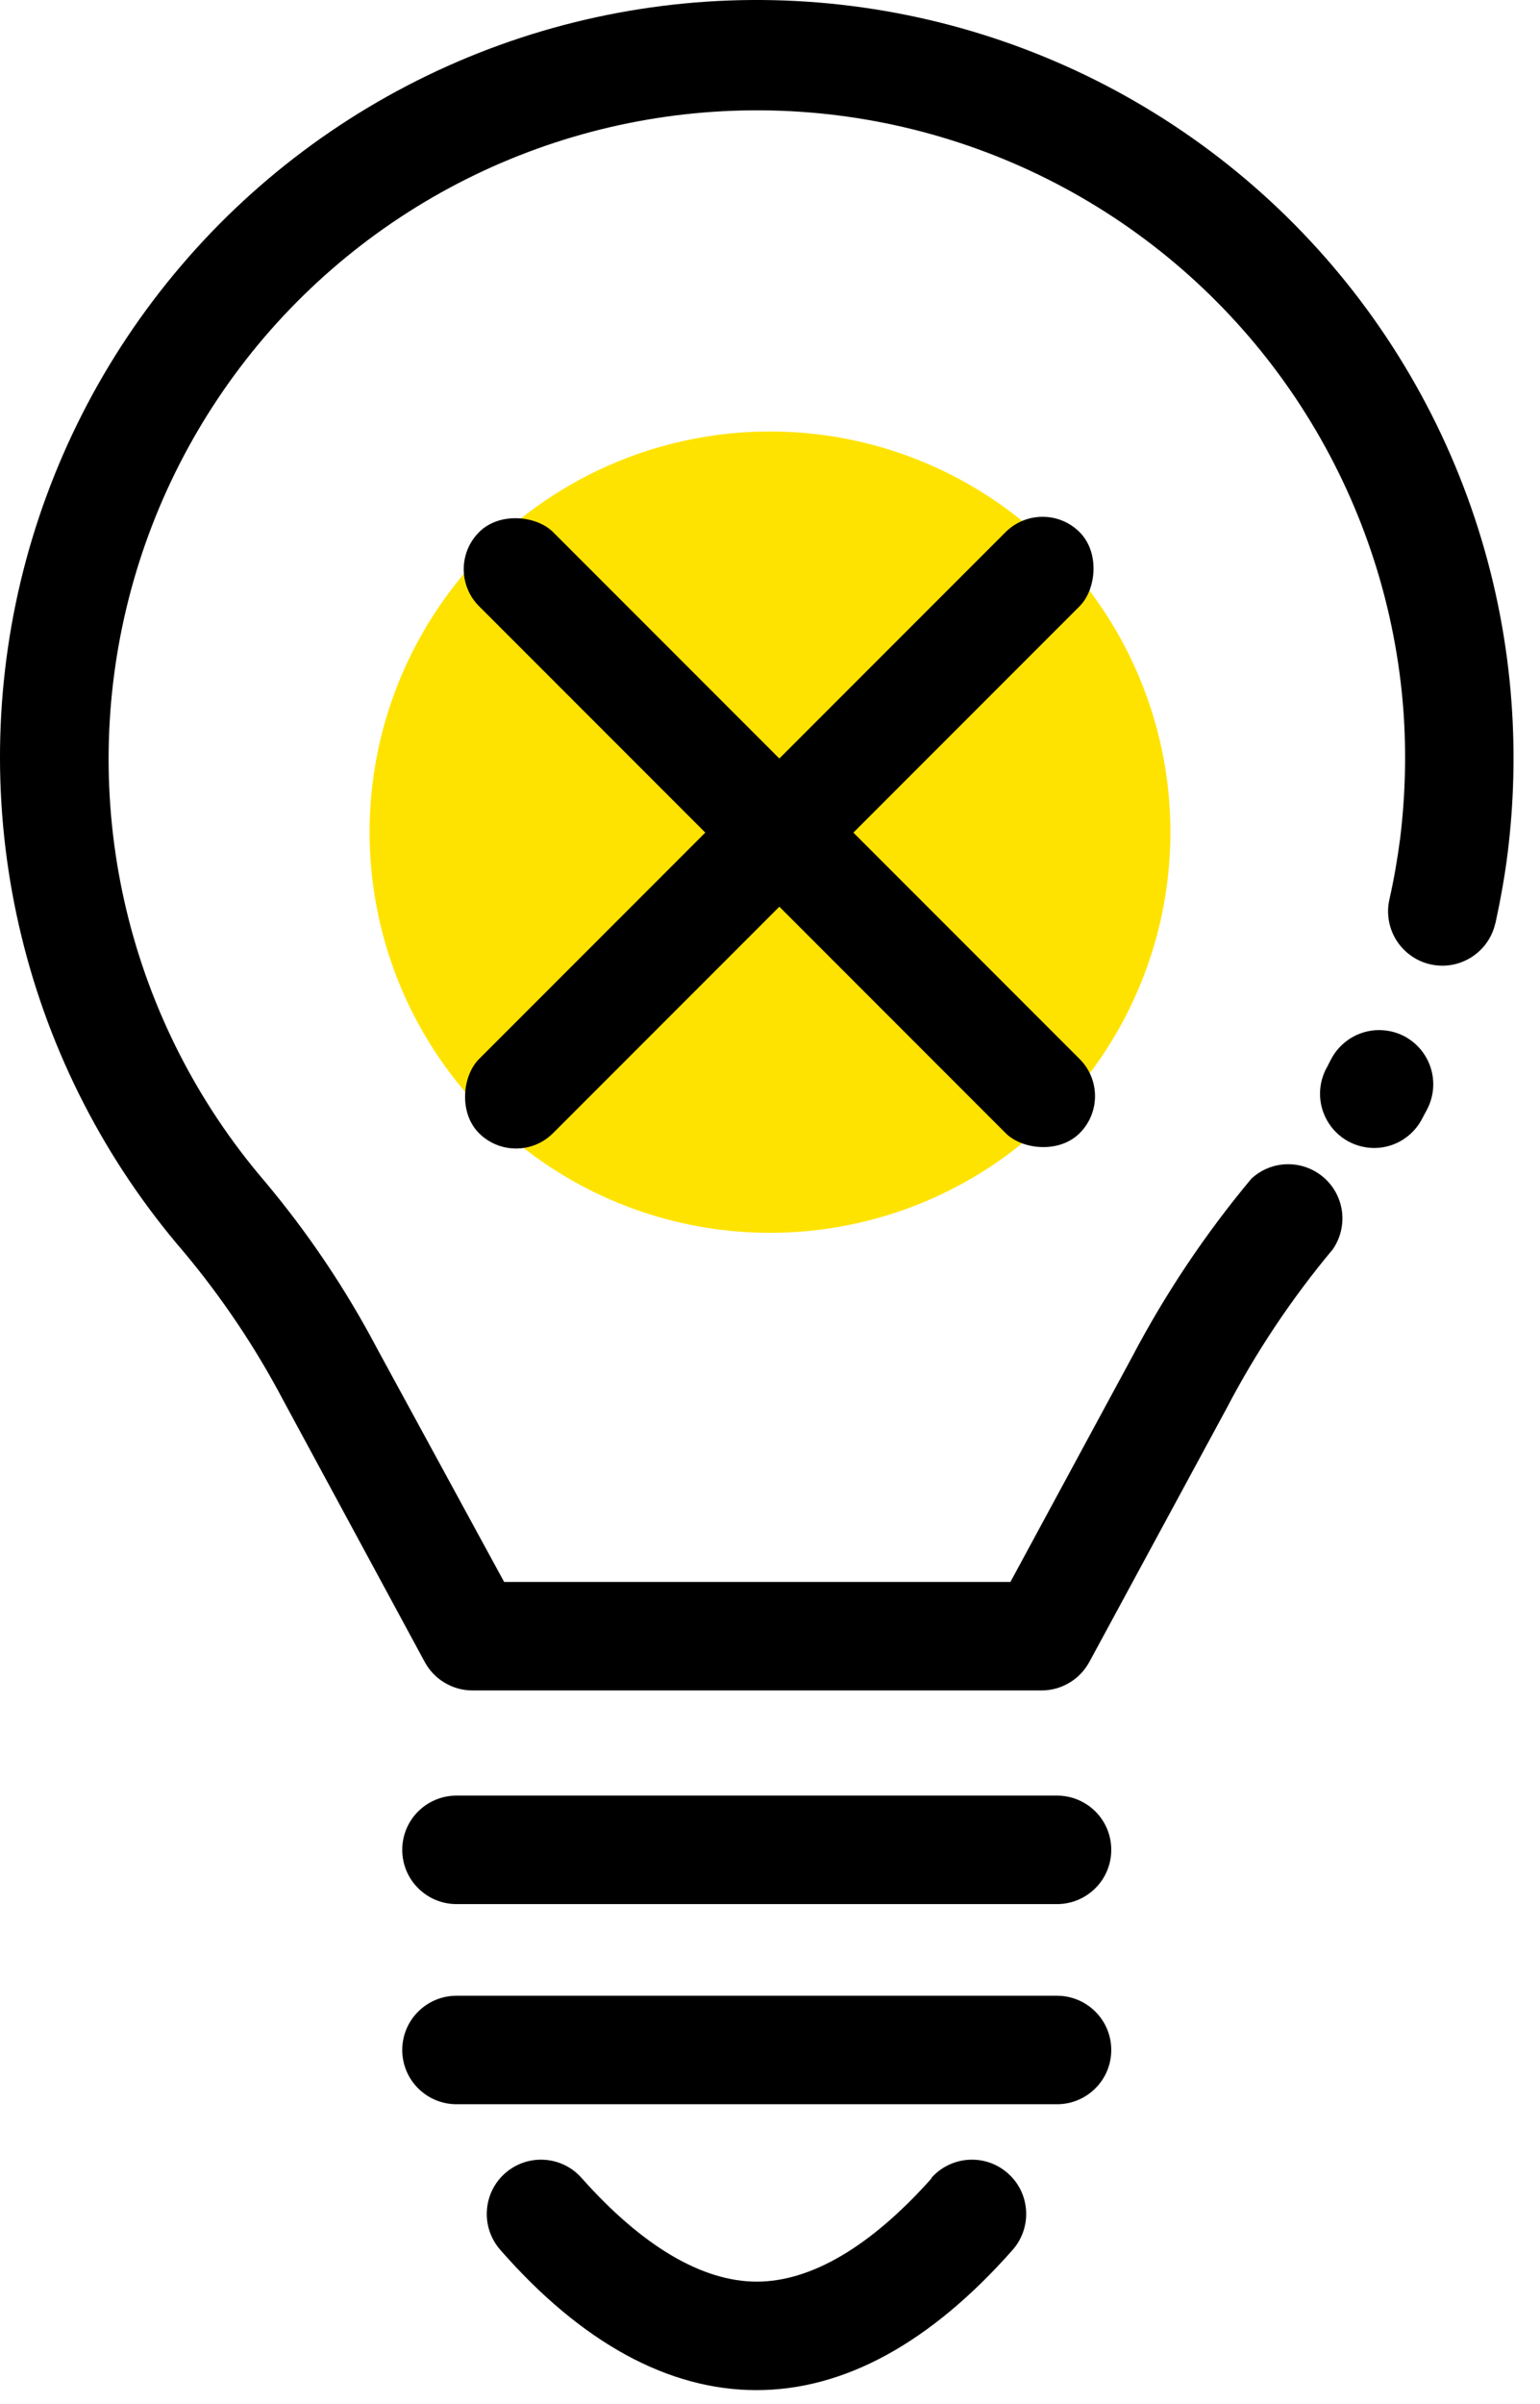
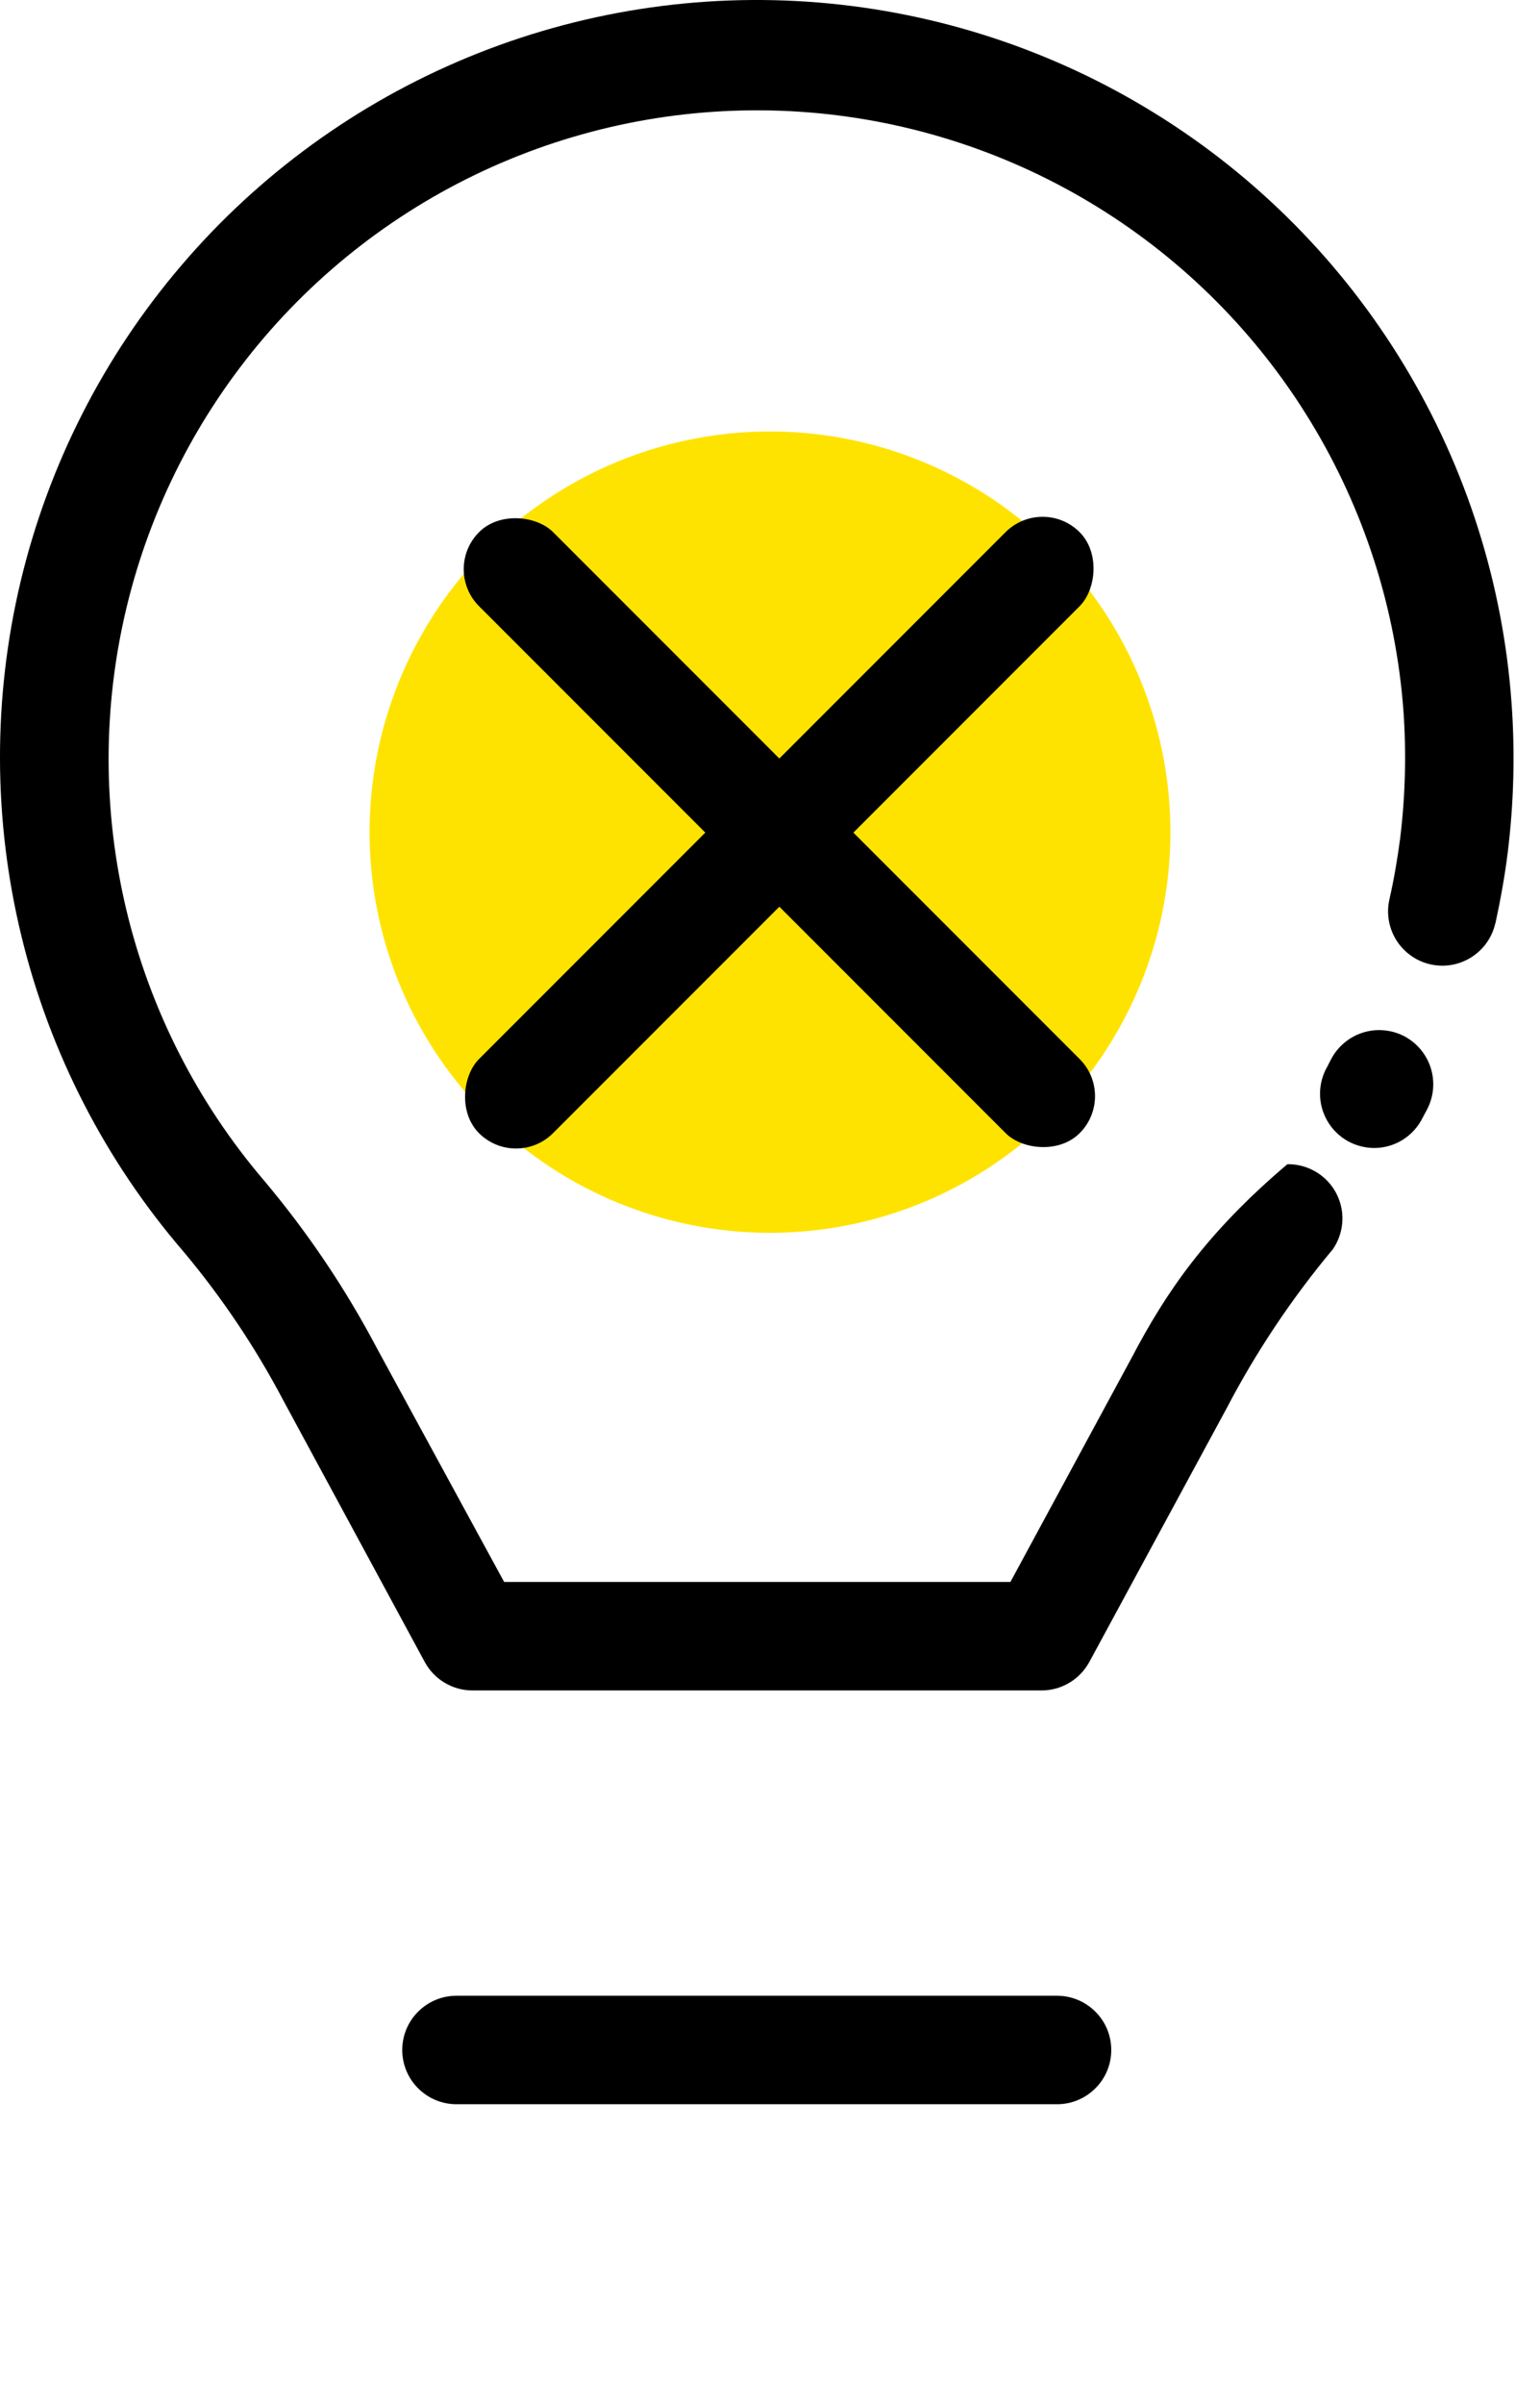
<svg xmlns="http://www.w3.org/2000/svg" width="25" height="39" viewBox="0 0 25 39" fill="none">
  <circle cx="12.5" cy="13.5" r="6.5" fill="#FFE300" />
-   <path d="M24.275 14.985C24.358 14.602 24.429 14.215 24.477 13.823C24.575 13.025 24.596 12.219 24.539 11.416C24.401 9.476 23.805 7.597 22.799 5.932C21.794 4.267 20.407 2.865 18.753 1.841C17.1 0.817 15.226 0.2 13.288 0.041C11.35 -0.118 9.401 0.186 7.603 0.927C5.804 1.669 4.208 2.826 2.945 4.305C1.681 5.784 0.787 7.542 0.335 9.433C-0.116 11.325 -0.112 13.297 0.348 15.187C0.807 17.077 1.709 18.831 2.979 20.305C3.604 21.051 4.149 21.863 4.602 22.724L6.895 26.962C6.97 27.101 7.082 27.218 7.218 27.299C7.355 27.381 7.511 27.424 7.669 27.424H16.909C17.068 27.424 17.224 27.381 17.36 27.299C17.497 27.218 17.608 27.101 17.684 26.962L19.91 22.852C20.39 21.932 20.969 21.066 21.635 20.269C21.759 20.091 21.812 19.874 21.786 19.659C21.759 19.443 21.654 19.245 21.49 19.103C21.326 18.961 21.116 18.884 20.899 18.887C20.682 18.89 20.474 18.974 20.315 19.121C19.569 20.014 18.92 20.983 18.379 22.012L16.403 25.664H8.184L6.125 21.884C5.613 20.912 4.998 19.997 4.29 19.156C3.209 17.892 2.443 16.39 2.054 14.773C1.666 13.156 1.666 11.47 2.055 9.853C2.444 8.236 3.21 6.735 4.291 5.471C5.373 4.207 6.738 3.218 8.276 2.584C9.813 1.95 11.479 1.69 13.137 1.824C14.794 1.958 16.397 2.483 17.812 3.356C19.228 4.229 20.416 5.425 21.28 6.846C22.144 8.267 22.66 9.872 22.783 11.531C22.832 12.22 22.814 12.913 22.73 13.599C22.686 13.933 22.629 14.268 22.555 14.593C22.529 14.706 22.527 14.823 22.547 14.937C22.567 15.051 22.609 15.16 22.671 15.258C22.733 15.355 22.814 15.44 22.909 15.506C23.003 15.573 23.11 15.62 23.223 15.645C23.336 15.67 23.453 15.673 23.567 15.653C23.681 15.633 23.79 15.59 23.888 15.528C23.985 15.466 24.07 15.386 24.136 15.291C24.203 15.196 24.25 15.089 24.275 14.976V14.985Z" fill="black" />
+   <path d="M24.275 14.985C24.358 14.602 24.429 14.215 24.477 13.823C24.575 13.025 24.596 12.219 24.539 11.416C24.401 9.476 23.805 7.597 22.799 5.932C21.794 4.267 20.407 2.865 18.753 1.841C17.1 0.817 15.226 0.2 13.288 0.041C11.35 -0.118 9.401 0.186 7.603 0.927C5.804 1.669 4.208 2.826 2.945 4.305C1.681 5.784 0.787 7.542 0.335 9.433C-0.116 11.325 -0.112 13.297 0.348 15.187C0.807 17.077 1.709 18.831 2.979 20.305C3.604 21.051 4.149 21.863 4.602 22.724L6.895 26.962C6.97 27.101 7.082 27.218 7.218 27.299C7.355 27.381 7.511 27.424 7.669 27.424H16.909C17.068 27.424 17.224 27.381 17.36 27.299C17.497 27.218 17.608 27.101 17.684 26.962L19.91 22.852C20.39 21.932 20.969 21.066 21.635 20.269C21.759 20.091 21.812 19.874 21.786 19.659C21.759 19.443 21.654 19.245 21.49 19.103C21.326 18.961 21.116 18.884 20.899 18.887C19.569 20.014 18.92 20.983 18.379 22.012L16.403 25.664H8.184L6.125 21.884C5.613 20.912 4.998 19.997 4.29 19.156C3.209 17.892 2.443 16.39 2.054 14.773C1.666 13.156 1.666 11.47 2.055 9.853C2.444 8.236 3.21 6.735 4.291 5.471C5.373 4.207 6.738 3.218 8.276 2.584C9.813 1.95 11.479 1.69 13.137 1.824C14.794 1.958 16.397 2.483 17.812 3.356C19.228 4.229 20.416 5.425 21.28 6.846C22.144 8.267 22.66 9.872 22.783 11.531C22.832 12.22 22.814 12.913 22.73 13.599C22.686 13.933 22.629 14.268 22.555 14.593C22.529 14.706 22.527 14.823 22.547 14.937C22.567 15.051 22.609 15.16 22.671 15.258C22.733 15.355 22.814 15.44 22.909 15.506C23.003 15.573 23.11 15.62 23.223 15.645C23.336 15.67 23.453 15.673 23.567 15.653C23.681 15.633 23.79 15.59 23.888 15.528C23.985 15.466 24.07 15.386 24.136 15.291C24.203 15.196 24.25 15.089 24.275 14.976V14.985Z" fill="black" />
  <path d="M22.797 16.811C22.694 16.757 22.582 16.725 22.467 16.715C22.351 16.704 22.235 16.717 22.125 16.752C22.015 16.786 21.912 16.843 21.824 16.917C21.735 16.991 21.662 17.082 21.608 17.185L21.547 17.304C21.469 17.438 21.429 17.591 21.429 17.746C21.429 17.901 21.471 18.053 21.549 18.187C21.627 18.321 21.739 18.432 21.874 18.509C22.009 18.585 22.162 18.625 22.317 18.624C22.48 18.622 22.639 18.575 22.776 18.488C22.913 18.401 23.024 18.277 23.096 18.131L23.171 17.99C23.276 17.784 23.296 17.544 23.226 17.324C23.156 17.103 23.001 16.919 22.797 16.811Z" fill="black" />
-   <path d="M17.16 29.13H7.41C7.176 29.13 6.953 29.223 6.788 29.387C6.622 29.552 6.53 29.776 6.53 30.01C6.53 30.243 6.622 30.467 6.788 30.632C6.953 30.797 7.176 30.89 7.41 30.89H17.16C17.394 30.89 17.617 30.797 17.782 30.632C17.948 30.467 18.04 30.243 18.04 30.01C18.04 29.776 17.948 29.552 17.782 29.387C17.617 29.223 17.394 29.13 17.16 29.13Z" fill="black" />
  <path d="M18.04 33.257C18.04 33.024 17.948 32.8 17.782 32.635C17.617 32.47 17.394 32.377 17.16 32.377H7.41C7.176 32.377 6.953 32.47 6.788 32.635C6.622 32.8 6.53 33.024 6.53 33.257C6.53 33.49 6.622 33.714 6.788 33.879C6.953 34.044 7.176 34.137 7.41 34.137H17.16C17.394 34.137 17.617 34.044 17.782 33.879C17.948 33.714 18.04 33.49 18.04 33.257Z" fill="black" />
-   <path d="M15.127 35.334C14.137 36.447 13.165 37.015 12.285 37.015C11.405 37.015 10.432 36.447 9.442 35.334C9.288 35.159 9.07 35.052 8.837 35.038C8.604 35.023 8.375 35.102 8.199 35.257C8.024 35.411 7.918 35.629 7.904 35.862C7.889 36.095 7.968 36.325 8.122 36.5C9.442 38.009 10.855 38.775 12.28 38.775C13.706 38.775 15.105 38.009 16.439 36.5C16.593 36.325 16.672 36.095 16.657 35.862C16.643 35.629 16.537 35.411 16.361 35.257C16.186 35.102 15.957 35.023 15.724 35.038C15.491 35.052 15.273 35.159 15.118 35.334H15.127Z" fill="black" />
  <rect x="16.925" y="8.032" width="1.7" height="13.789" rx="0.85" transform="rotate(45 16.925 8.032)" fill="black" />
  <rect x="7.176" y="9.234" width="1.7" height="13.789" rx="0.85" transform="rotate(-45 7.176 9.234)" fill="black" />
</svg>